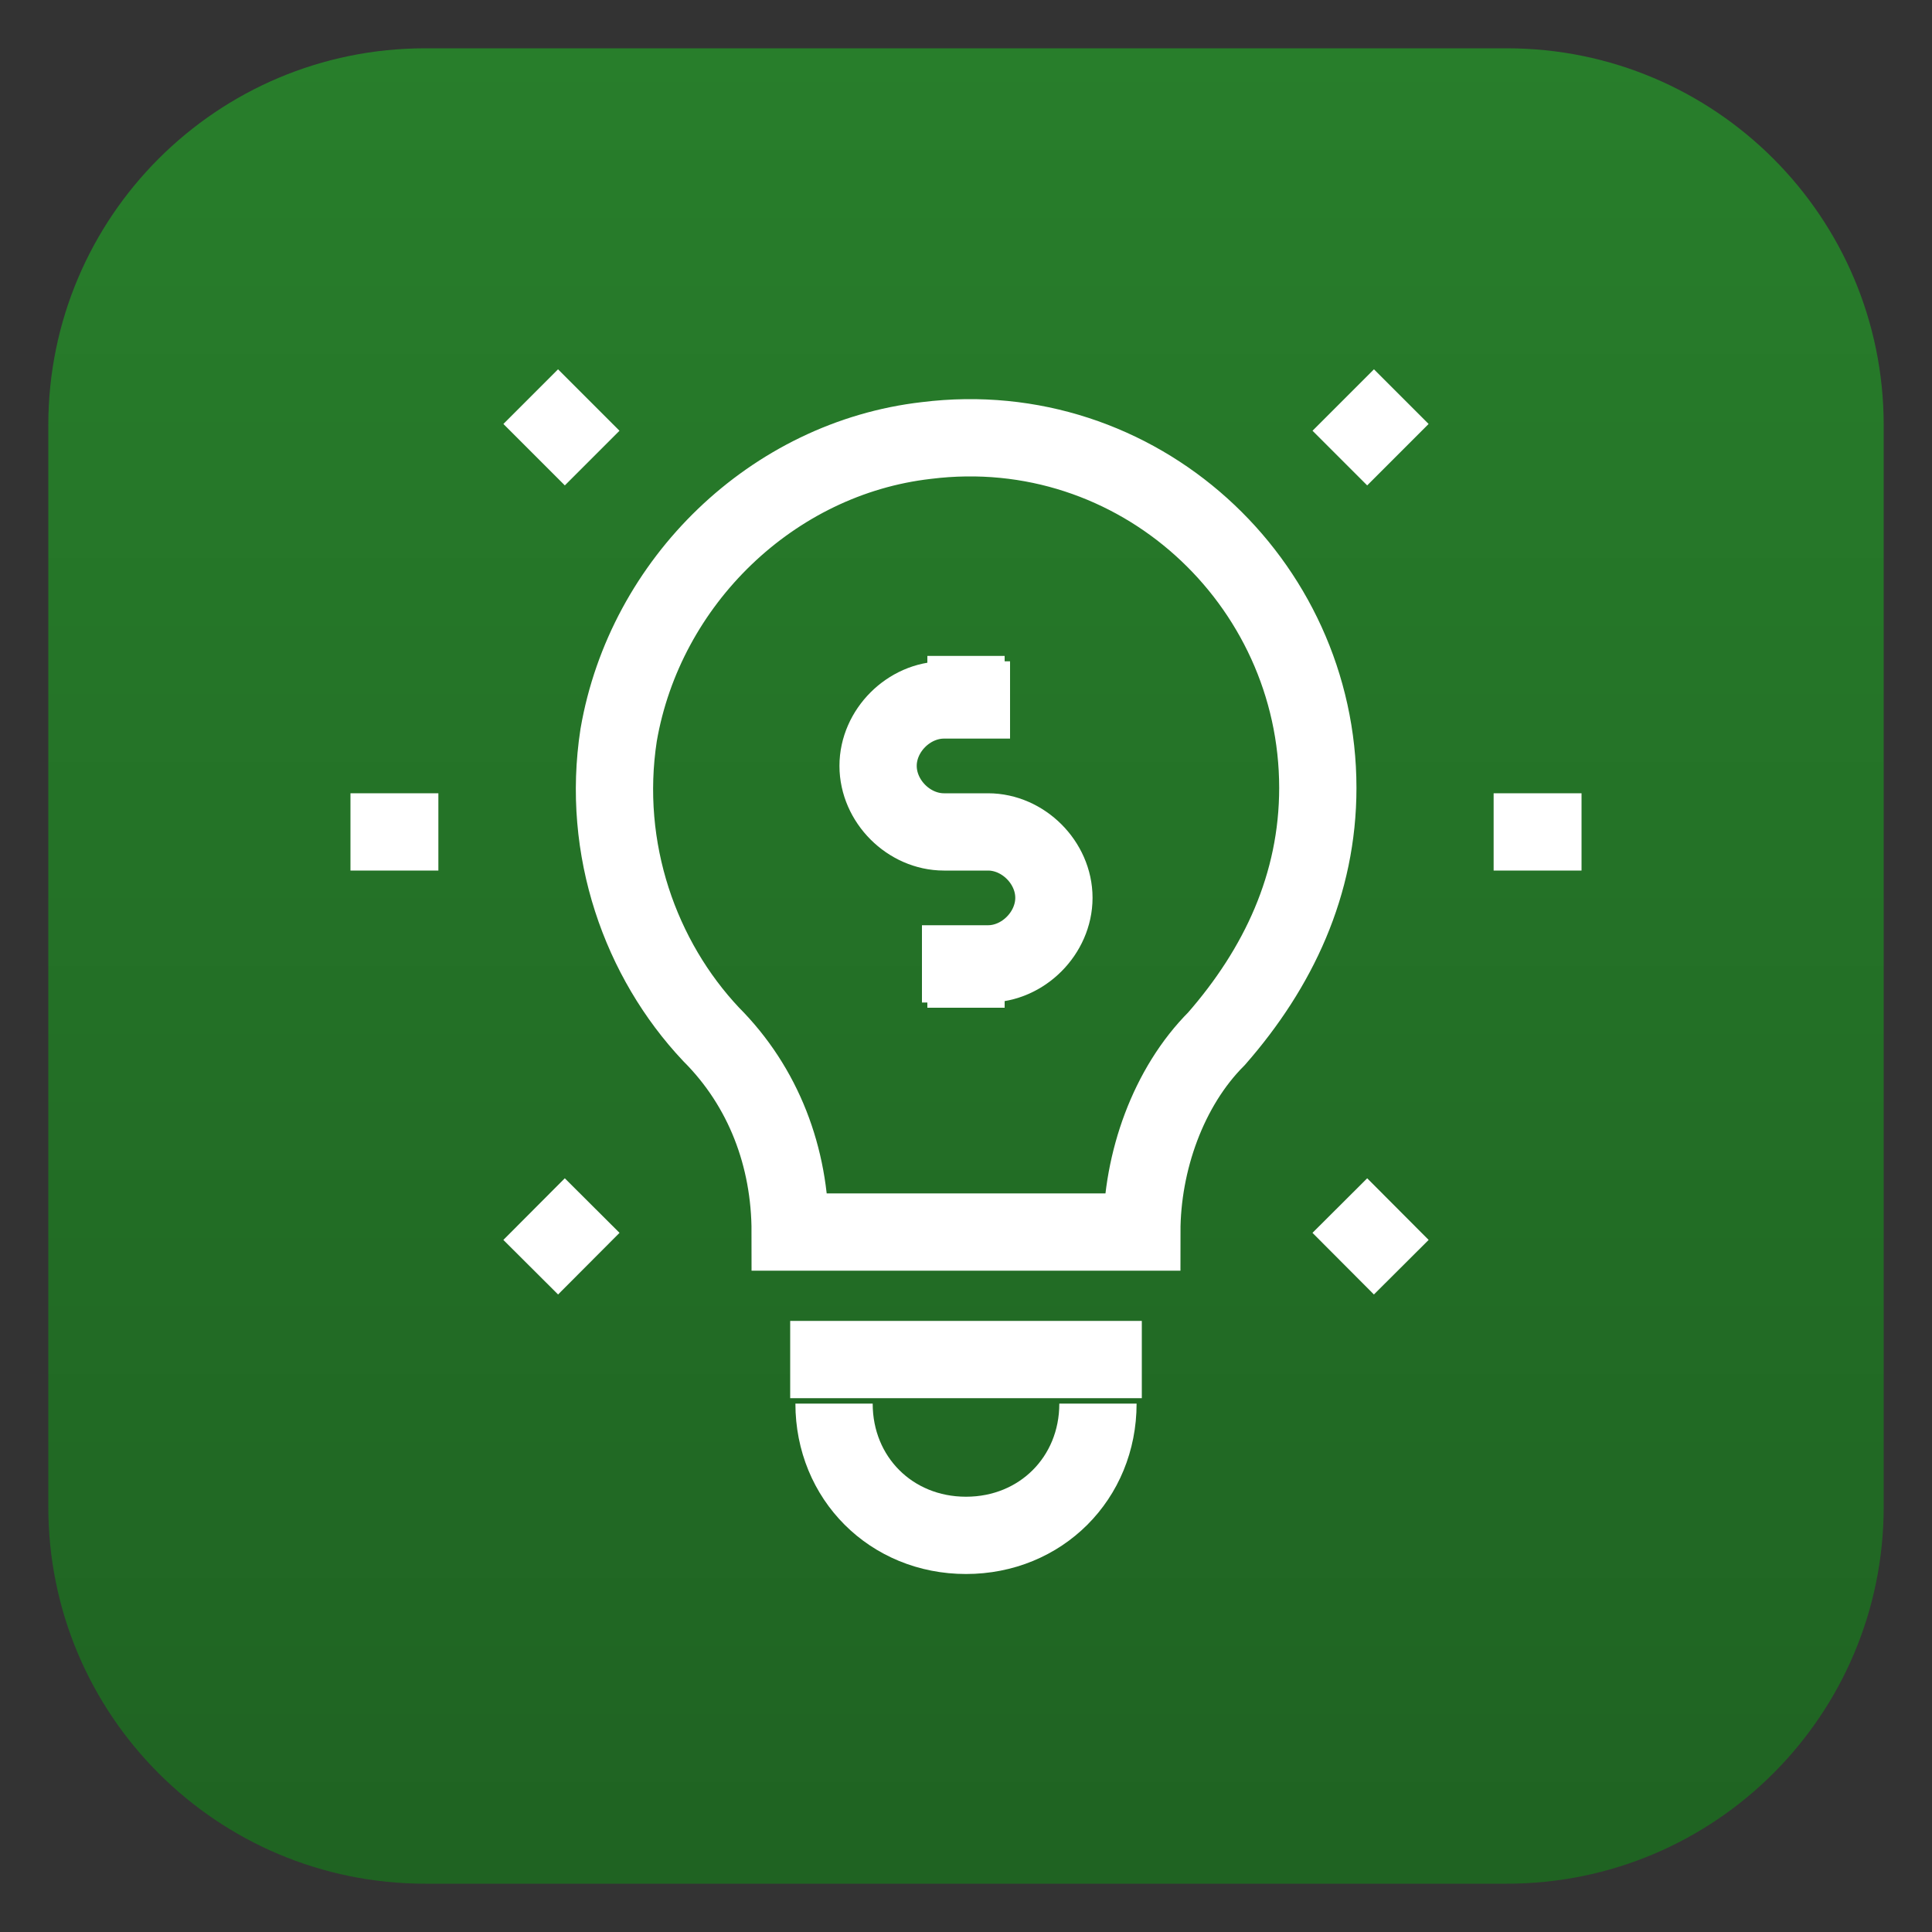
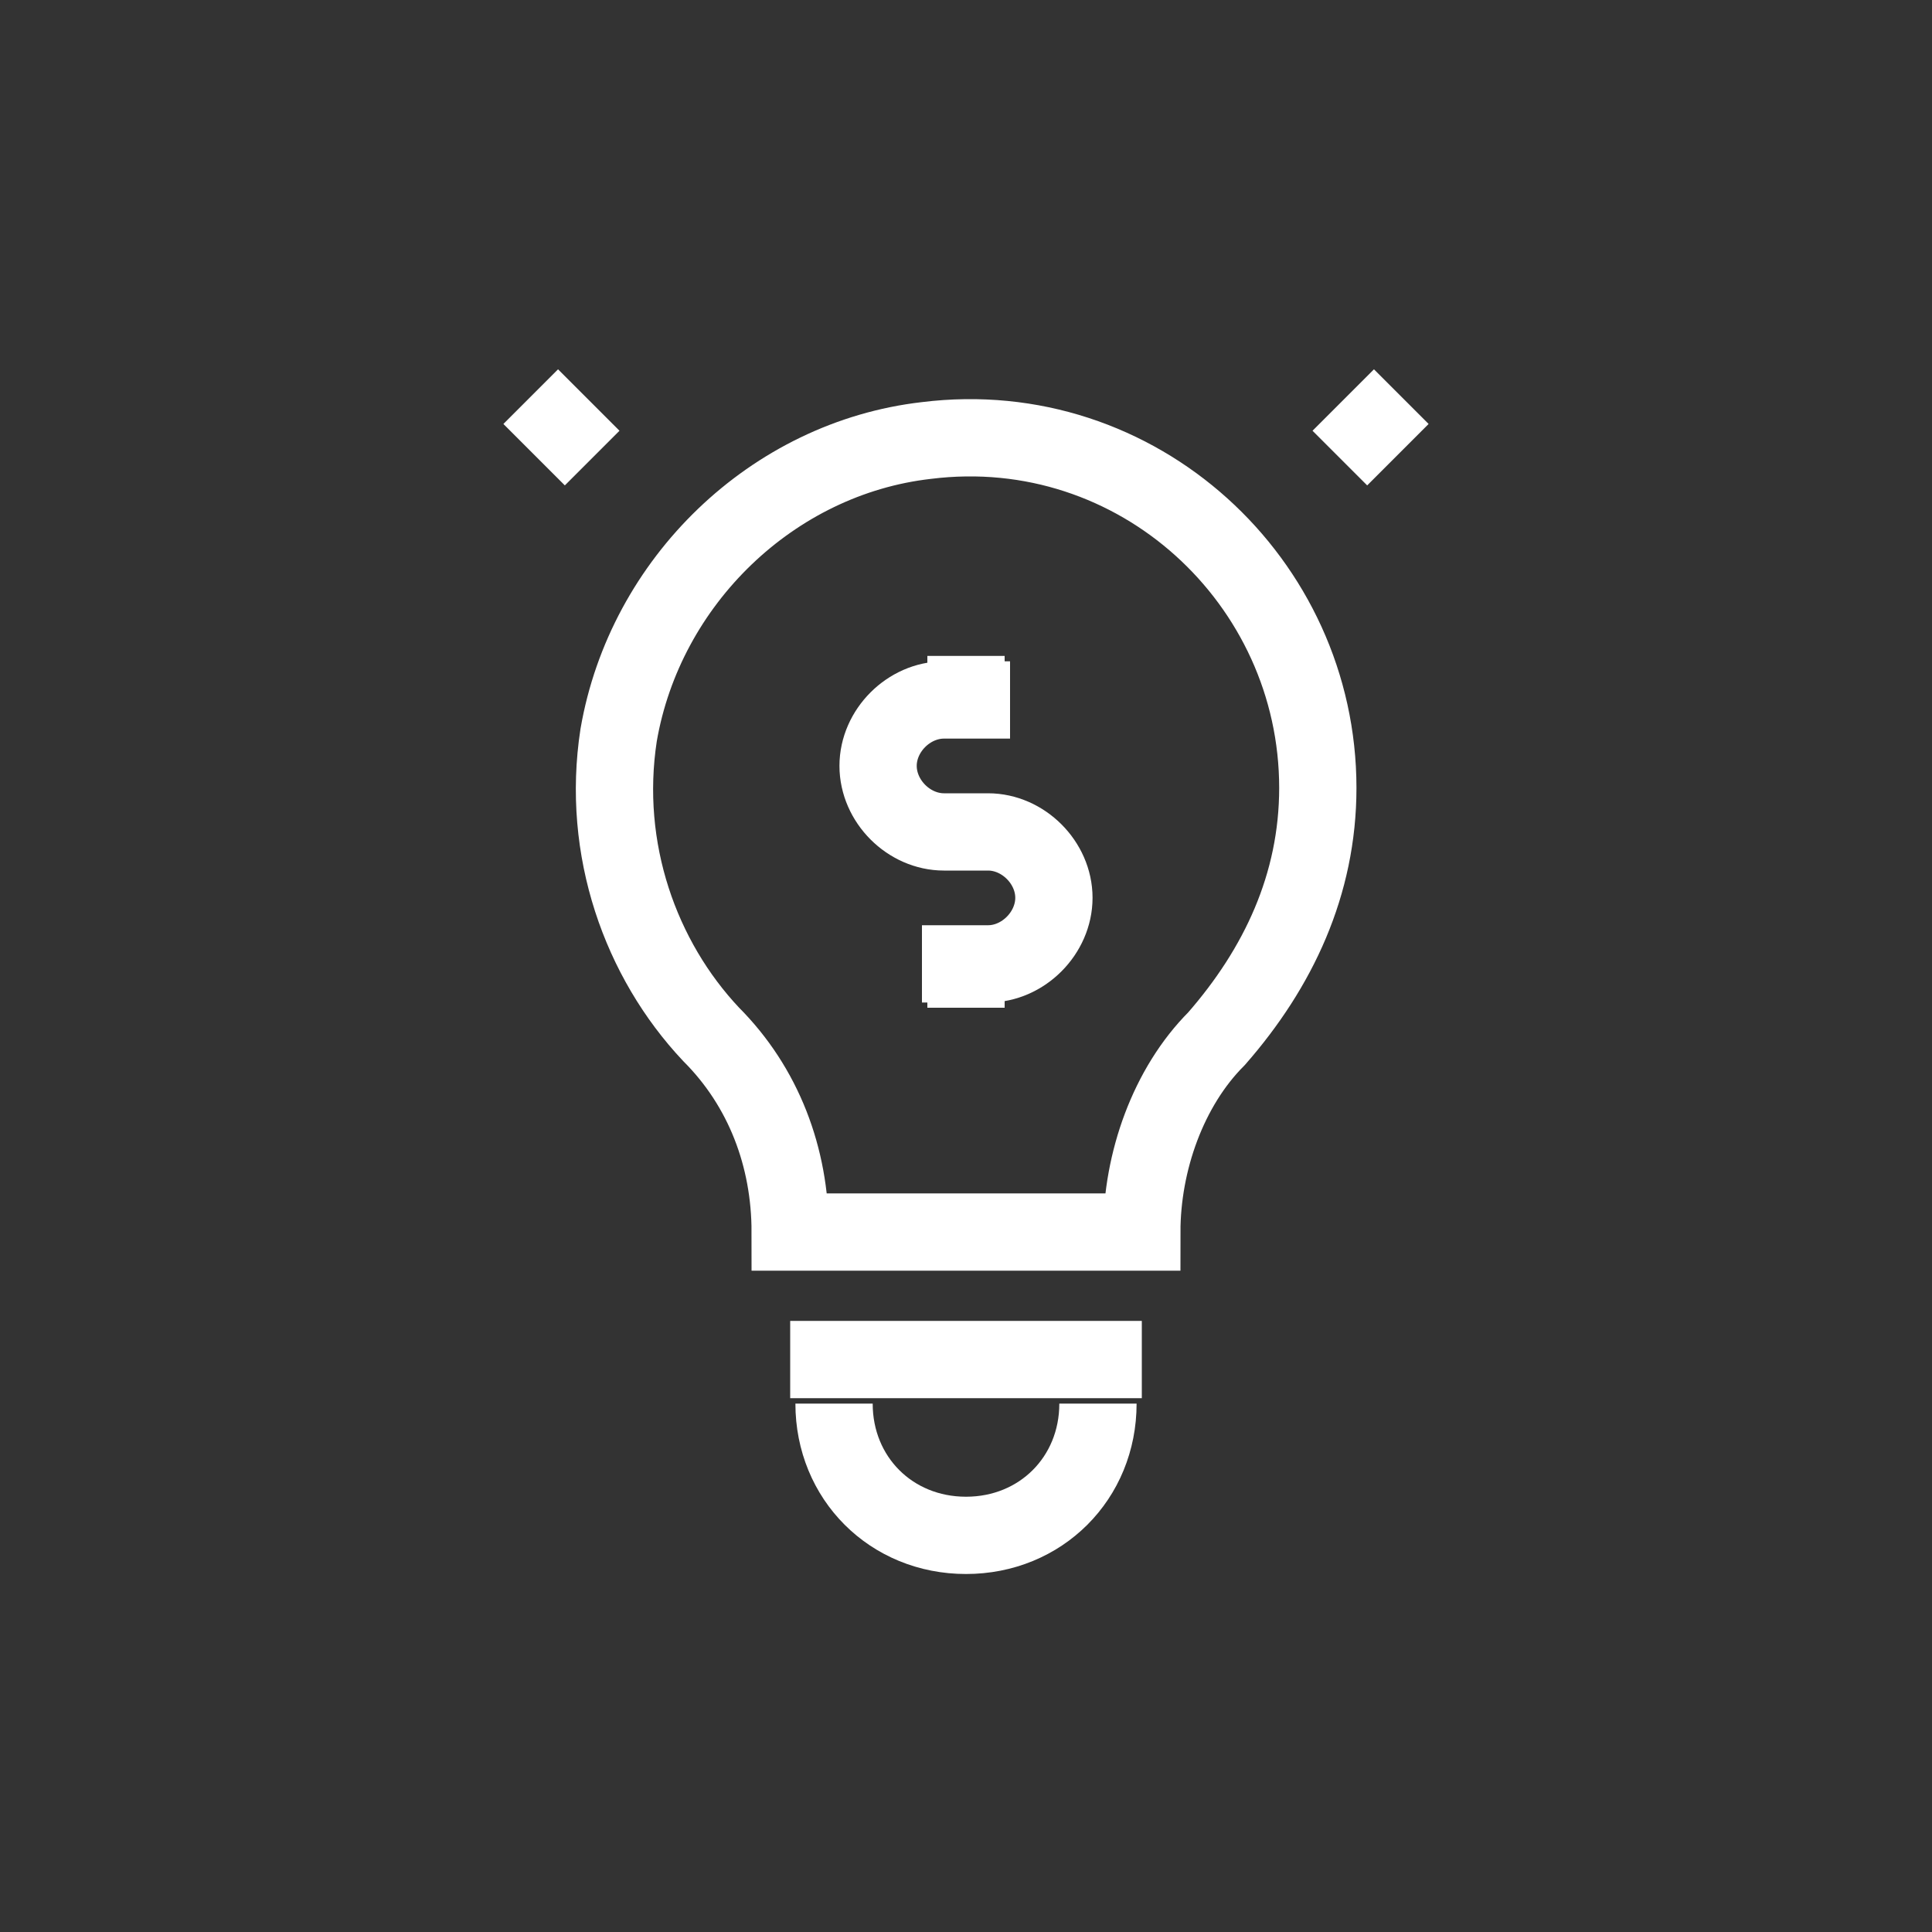
<svg xmlns="http://www.w3.org/2000/svg" xmlns:xlink="http://www.w3.org/1999/xlink" version="1.1" preserveAspectRatio="xMidYMid meet" viewBox="0 0 100 100" width="100" height="100">
  <rect x="0" y="0" width="100" height="100" fill="#333333" stroke="none" />
  <defs>
-     <path d="M77.99 2.5C88.77 2.5 97.5 11.23 97.5 22.01C97.5 37.11 97.5 62.89 97.5 77.99C97.5 88.77 88.77 97.5 77.99 97.5C62.89 97.5 37.11 97.5 22.01 97.5C11.23 97.5 2.5 88.77 2.5 77.99C2.5 62.89 2.5 37.11 2.5 22.01C2.5 11.23 11.23 2.5 22.01 2.5C37.11 2.5 62.89 2.5 77.99 2.5Z" id="d1riaOmok8" />
    <linearGradient id="gradienta3M7SY06DH" gradientUnits="userSpaceOnUse" x1="50" y1="2.5" x2="50" y2="97.5">
      <stop style="stop-color: #287e2b;stop-opacity: 1" offset="0%" />
      <stop style="stop-color: #1f6322;stop-opacity: 1" offset="100%" />
    </linearGradient>
    <path d="M50 33.95L50 36.23" id="bZPvsgkH8" />
    <path d="M50 49.89L50 52.16" id="aH0Jusf9x" />
    <path d="M52.28 36.23C50.23 36.23 49.09 36.23 48.86 36.23C47.04 36.23 45.45 37.82 45.45 39.64C45.45 39.64 45.45 39.64 45.45 39.64C45.45 41.47 47.04 43.06 48.86 43.06C49.09 43.06 50.91 43.06 51.14 43.06C52.96 43.06 54.55 44.65 54.55 46.47C54.55 46.47 54.55 46.47 54.55 46.47C54.55 48.29 52.96 49.89 51.14 49.89C50.91 49.89 49.77 49.89 47.72 49.89" id="bjlF7pB7h" />
    <path d="M47.95 22.8C39.99 23.71 33.39 30.09 32.02 38.05C31.11 43.97 33.16 49.66 36.8 53.53C39.53 56.26 40.9 59.9 40.9 63.77C40.9 63.77 40.9 63.77 40.9 63.77L59.1 63.77C59.1 63.77 59.1 63.77 59.1 63.77C59.1 60.13 60.47 56.26 62.97 53.76C66.16 50.11 68.21 45.79 68.21 40.78C68.21 30.09 58.88 21.44 47.95 22.8Z" id="c4LZbV2rcA" />
    <path d="M59.1 70.37L40.9 70.37" id="a22QB3Z9PC" />
    <path d="M56.83 72.65C56.83 76.51 53.87 79.47 50 79.47C46.13 79.47 43.17 76.51 43.17 72.65" id="d2kmfDt3XU" />
-     <path d="M22.69 43.06L18.14 43.06" id="dsugTjeCh" />
-     <path d="M30.65 62.4L27.47 65.59" id="d7B5QbyKx" />
-     <path d="M69.35 62.4L72.53 65.59" id="b1eyygi0R1" />
-     <path d="M77.31 43.06L81.86 43.06" id="b1T71JHEZ" />
    <path d="M69.35 23.71L72.53 20.53" id="d1f77vvxBf" />
    <path d="M30.65 23.71L27.47 20.53" id="a5993HdzK" />
  </defs>
  <g>
    <g>
      <g>
        <use xlink:href="#d1riaOmok8" opacity="1" fill="url(#gradienta3M7SY06DH)" />
      </g>
      <g>
        <g>
          <use xlink:href="#bZPvsgkH8" opacity="1" fill="#ffffff" fill-opacity="0" />
          <g>
            <use xlink:href="#bZPvsgkH8" opacity="1" fill-opacity="0" stroke="#ffffff" stroke-width="4" stroke-opacity="1" />
          </g>
        </g>
        <g>
          <use xlink:href="#aH0Jusf9x" opacity="1" fill="#ffffff" fill-opacity="0" />
          <g>
            <use xlink:href="#aH0Jusf9x" opacity="1" fill-opacity="0" stroke="#ffffff" stroke-width="4" stroke-opacity="1" />
          </g>
        </g>
        <g>
          <use xlink:href="#bjlF7pB7h" opacity="1" fill="#ffffff" fill-opacity="0" />
          <g>
            <use xlink:href="#bjlF7pB7h" opacity="1" fill-opacity="0" stroke="#ffffff" stroke-width="4" stroke-opacity="1" />
          </g>
        </g>
        <g>
          <use xlink:href="#c4LZbV2rcA" opacity="1" fill="#ffffff" fill-opacity="0" />
          <g>
            <use xlink:href="#c4LZbV2rcA" opacity="1" fill-opacity="0" stroke="#ffffff" stroke-width="4" stroke-opacity="1" />
          </g>
        </g>
        <g>
          <use xlink:href="#a22QB3Z9PC" opacity="1" fill="#ffffff" fill-opacity="0" />
          <g>
            <use xlink:href="#a22QB3Z9PC" opacity="1" fill-opacity="0" stroke="#ffffff" stroke-width="4" stroke-opacity="1" />
          </g>
        </g>
        <g>
          <use xlink:href="#d2kmfDt3XU" opacity="1" fill="#ffffff" fill-opacity="0" />
          <g>
            <use xlink:href="#d2kmfDt3XU" opacity="1" fill-opacity="0" stroke="#ffffff" stroke-width="4" stroke-opacity="1" />
          </g>
        </g>
        <g>
          <use xlink:href="#dsugTjeCh" opacity="1" fill="#ffffff" fill-opacity="0" />
          <g>
            <use xlink:href="#dsugTjeCh" opacity="1" fill-opacity="0" stroke="#ffffff" stroke-width="4" stroke-opacity="1" />
          </g>
        </g>
        <g>
          <use xlink:href="#d7B5QbyKx" opacity="1" fill="#ffffff" fill-opacity="0" />
          <g>
            <use xlink:href="#d7B5QbyKx" opacity="1" fill-opacity="0" stroke="#ffffff" stroke-width="4" stroke-opacity="1" />
          </g>
        </g>
        <g>
          <use xlink:href="#b1eyygi0R1" opacity="1" fill="#ffffff" fill-opacity="0" />
          <g>
            <use xlink:href="#b1eyygi0R1" opacity="1" fill-opacity="0" stroke="#ffffff" stroke-width="4" stroke-opacity="1" />
          </g>
        </g>
        <g>
          <use xlink:href="#b1T71JHEZ" opacity="1" fill="#ffffff" fill-opacity="0" />
          <g>
            <use xlink:href="#b1T71JHEZ" opacity="1" fill-opacity="0" stroke="#ffffff" stroke-width="4" stroke-opacity="1" />
          </g>
        </g>
        <g>
          <use xlink:href="#d1f77vvxBf" opacity="1" fill="#ffffff" fill-opacity="0" />
          <g>
            <use xlink:href="#d1f77vvxBf" opacity="1" fill-opacity="0" stroke="#ffffff" stroke-width="4" stroke-opacity="1" />
          </g>
        </g>
        <g>
          <use xlink:href="#a5993HdzK" opacity="1" fill="#ffffff" fill-opacity="0" />
          <g>
            <use xlink:href="#a5993HdzK" opacity="1" fill-opacity="0" stroke="#ffffff" stroke-width="4" stroke-opacity="1" />
          </g>
        </g>
      </g>
    </g>
  </g>
</svg>